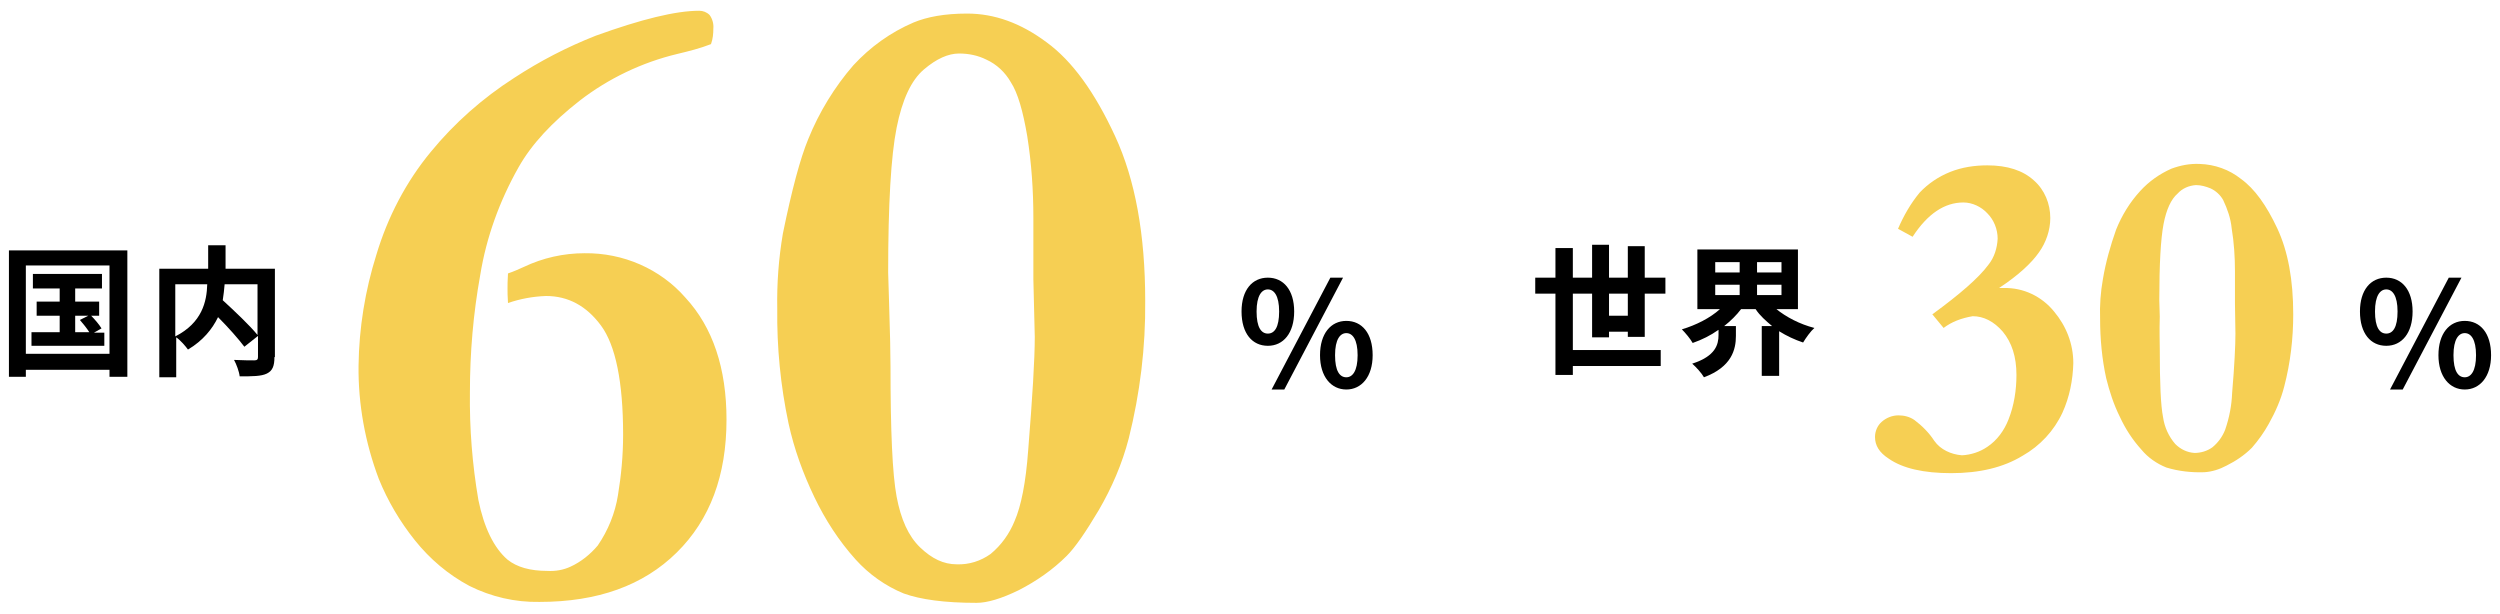
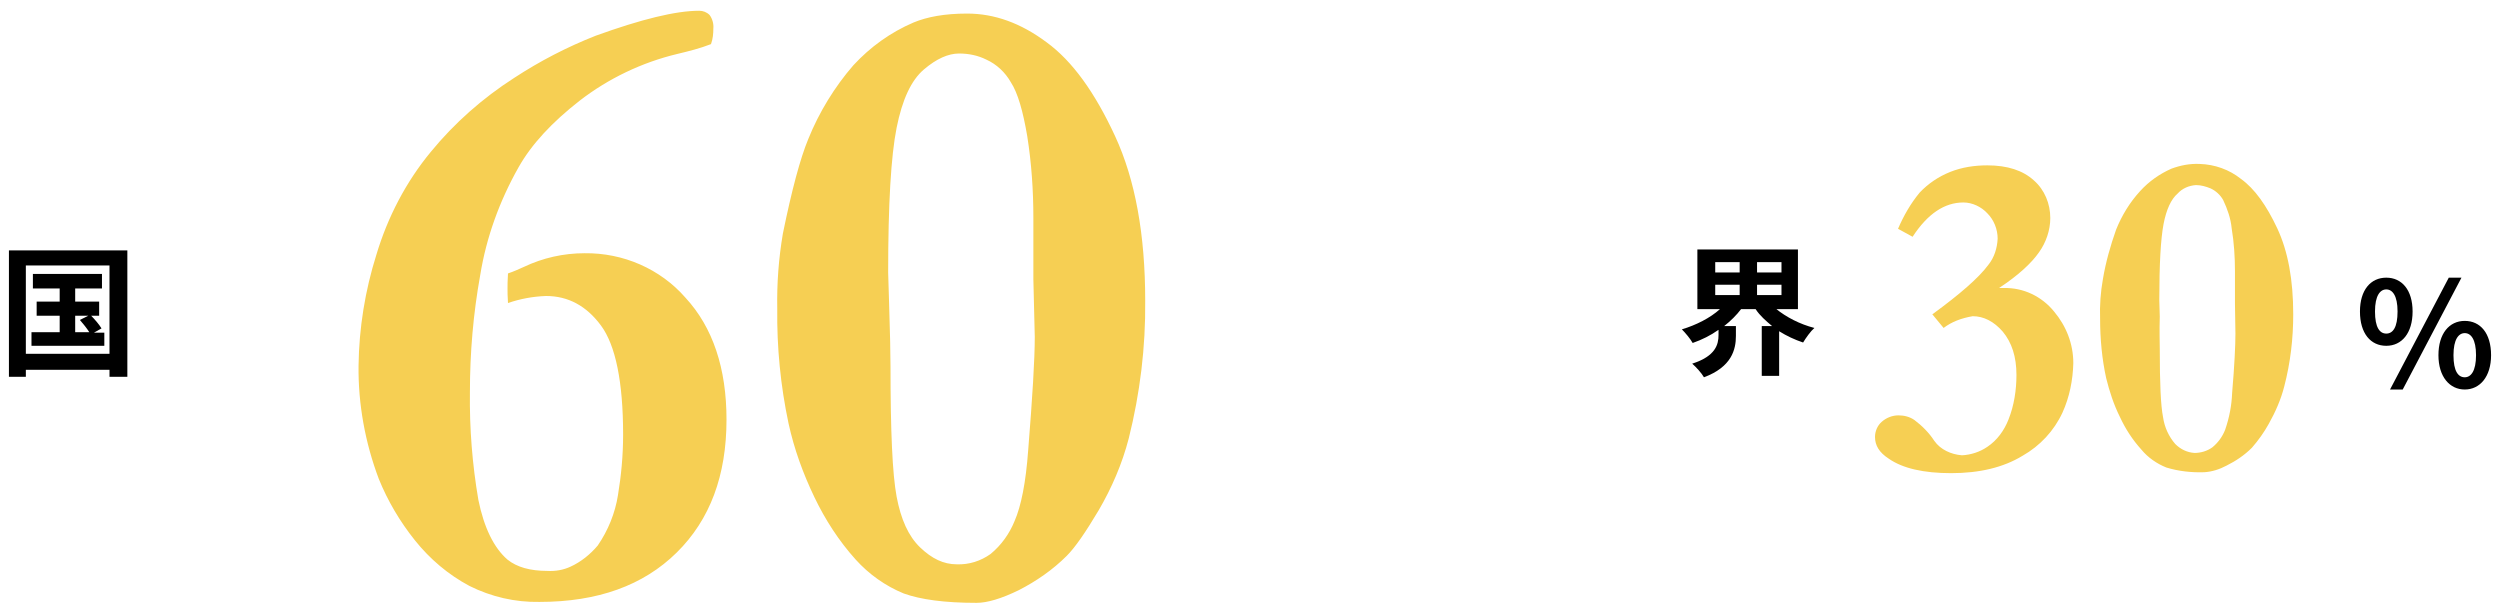
<svg xmlns="http://www.w3.org/2000/svg" version="1.1" id="レイヤー_1" x="0px" y="0px" viewBox="0 0 532 130.6" style="enable-background:new 0 0 532 130.6;" xml:space="preserve">
  <style type="text/css">
	.st0{enable-background:new    ;}
	.st1{fill:#F6CF53;}
</style>
  <g id="グループ_257" transform="translate(-452 -317.513)">
    <g>
      <g class="st0">
-         <path d="M716.2,383.8c0-4.6,2.3-7.2,5.6-7.2s5.6,2.6,5.6,7.2c0,4.6-2.3,7.3-5.6,7.3S716.2,388.5,716.2,383.8z M724.2,383.8     c0-3.4-1.1-4.7-2.4-4.7s-2.4,1.3-2.4,4.7c0,3.4,1,4.7,2.4,4.7S724.2,387.2,724.2,383.8z M735.1,376.6h2.7l-12.5,23.8h-2.7     L735.1,376.6z M732.9,393.1c0-4.6,2.3-7.3,5.6-7.3c3.3,0,5.6,2.6,5.6,7.3c0,4.6-2.4,7.3-5.6,7.3     C735.3,400.4,732.9,397.7,732.9,393.1z M740.9,393.1c0-3.4-1.1-4.7-2.4-4.7c-1.3,0-2.4,1.3-2.4,4.7c0,3.4,1,4.7,2.4,4.7     C739.8,397.8,740.9,396.5,740.9,393.1z" />
-       </g>
+         </g>
      <path id="パス_4048" class="st1" d="M560.1,382c-0.1-1.4-0.1-2.4-0.1-3.1c0-0.7,0-1.7,0.1-3.2c1.2-0.4,2.3-0.9,3.4-1.4    c4-1.9,8.4-2.9,12.9-2.9c8.2-0.1,16.1,3.3,21.5,9.5c5.8,6.3,8.7,15,8.7,25.9c0,11.9-3.5,21.3-10.6,28.3    c-7.1,7-16.8,10.5-29.2,10.5c-5.2,0.1-10.3-1.1-14.9-3.4c-4.5-2.4-8.4-5.7-11.6-9.7c-3.2-4-5.8-8.4-7.7-13.1    c-2.9-7.7-4.4-15.9-4.3-24.1c0.1-8,1.4-16,3.8-23.6c2.4-8,6.3-15.5,11.6-21.9c5-6.1,11-11.4,17.7-15.7c5.5-3.6,11.3-6.6,17.4-9    c9.7-3.5,17-5.3,22-5.3c0.8,0,1.6,0.3,2.2,0.9c0.6,0.8,0.9,1.9,0.8,2.9c0,1.1-0.1,2.2-0.5,3.3c-2.3,0.9-4.7,1.5-7.2,2.1    c-7.5,1.8-14.6,5.2-20.7,9.9c-5.9,4.6-10.3,9.3-13.1,14.3c-4,7.1-6.8,14.8-8.1,22.8c-1.5,8.3-2.2,16.6-2.2,25    c-0.1,7.7,0.5,15.3,1.8,22.9c1.2,5.9,3.3,10.2,6.2,12.7c2,1.6,4.8,2.4,8.5,2.4c1.7,0.1,3.4-0.2,4.9-0.9c2.2-1,4.2-2.6,5.8-4.5    c2.2-3.2,3.7-6.9,4.3-10.7c0.7-4.2,1.1-8.5,1.1-12.9c0-11.2-1.6-19-4.7-23.2c-3.1-4.2-7-6.3-11.7-6.3    C565.4,380.6,562.7,381.1,560.1,382z M617.4,383.2c-0.1-5.4,0.3-10.7,1.2-16c1.9-9.3,3.7-16,5.4-20.1c2.3-5.7,5.6-11.1,9.6-15.7    c3.6-3.9,7.9-7,12.8-9.1c2.9-1.2,6.6-1.9,11.4-1.9c5.8,0,11.4,2,16.9,6.1c5.5,4,10.3,10.7,14.6,20c4.3,9.3,6.4,21,6.4,35    c0.1,9.9-1.1,19.7-3.5,29.3c-1.4,5.4-3.6,10.5-6.4,15.3c-2.8,4.7-5,7.9-6.8,9.7c-3,3-6.5,5.4-10.2,7.3c-3.7,1.8-6.7,2.7-9,2.7    c-6.8,0-11.9-0.7-15.5-2c-3.9-1.6-7.4-4.1-10.2-7.2c-3.6-4-6.5-8.5-8.8-13.3c-2.4-5-4.3-10.2-5.5-15.7    C618.1,399.6,617.3,391.4,617.4,383.2L617.4,383.2z M641.5,395.5c0,13.7,0.4,22.9,1.3,27.7s2.5,8.4,5,10.8c2.5,2.4,5,3.6,7.8,3.6    c2.6,0.1,5.1-0.7,7.2-2.2c2.3-1.9,4-4.3,5.1-7c1.4-3.2,2.4-8.2,2.9-15.1c0.9-11.2,1.4-19.3,1.4-24.1l-0.3-12.3v-13.1    c0-5.8-0.4-11.6-1.3-17.3c-0.9-5.3-2-9.2-3.5-11.5c-1.2-2.1-3-3.8-5.2-4.8c-1.8-0.9-3.8-1.3-5.8-1.3c-2.3,0-4.8,1.1-7.5,3.4    c-2.7,2.3-4.6,6.4-5.8,12.4s-1.8,16.3-1.8,30.8l0.2,6.6C641.4,388.3,641.5,392.9,641.5,395.5L641.5,395.5z" />
      <g class="st0">
        <path d="M479.1,370.8v26.9h-3.8v-1.5h-17.8v1.5h-3.6v-26.9H479.1z M475.3,392.8V374h-17.8v18.8H475.3z M474.2,388.2v2.9h-15.5     v-2.9h6v-3.5h-4.9v-3h4.9v-2.8H459v-3.1h14.7v3.1H468v2.8h5.1v3h-1.7c0.8,0.8,1.8,2,2.2,2.7l-1.6,0.9H474.2z M468,388.2h3     c-0.5-0.8-1.3-1.8-2-2.6l1.8-0.9H468V388.2z" />
-         <path d="M510.4,393.5c0,1.9-0.4,2.9-1.6,3.5c-1.2,0.6-3.1,0.6-5.8,0.6c-0.1-1-0.7-2.6-1.2-3.5c1.8,0.1,3.8,0.1,4.3,0.1     c0.6,0,0.8-0.2,0.8-0.7v-4.5l-2.9,2.3c-1.2-1.6-3.4-4.1-5.6-6.3c-1.2,2.5-3.2,5-6.4,6.9c-0.5-0.7-1.6-2-2.5-2.6v8.5h-3.6v-23.1     h10.4v-5h3.7v5h10.5V393.5z M489.3,389.1c5.7-2.9,6.7-7.4,6.8-11.1h-6.8V389.1z M499.8,378c-0.1,1.1-0.2,2.2-0.4,3.4     c2.5,2.3,5.8,5.4,7.4,7.4V378H499.8z" />
      </g>
    </g>
    <g>
      <g class="st0">
        <path d="M954.2,383.8c0-4.6,2.3-7.2,5.6-7.2s5.6,2.6,5.6,7.2c0,4.6-2.3,7.3-5.6,7.3S954.2,388.5,954.2,383.8z M962.2,383.8     c0-3.4-1.1-4.7-2.4-4.7s-2.4,1.3-2.4,4.7c0,3.4,1,4.7,2.4,4.7S962.2,387.2,962.2,383.8z M973.1,376.6h2.7l-12.5,23.8h-2.7     L973.1,376.6z M970.9,393.1c0-4.6,2.3-7.3,5.6-7.3c3.3,0,5.6,2.6,5.6,7.3c0,4.6-2.4,7.3-5.6,7.3     C973.3,400.4,970.9,397.7,970.9,393.1z M978.9,393.1c0-3.4-1.1-4.7-2.4-4.7c-1.3,0-2.4,1.3-2.4,4.7c0,3.4,1,4.7,2.4,4.7     C977.8,397.8,978.9,396.5,978.9,393.1z" />
      </g>
      <path id="パス_4049" class="st1" d="M865.6,387.3c-1-1.2-1.8-2.2-2.4-2.9c5.9-4.3,9.9-7.8,11.9-10.5c1.3-1.6,1.9-3.6,2-5.6    c0-2-0.8-4-2.2-5.4c-1.3-1.4-3.2-2.3-5.1-2.3c-4,0-7.6,2.4-10.8,7.3l-3.1-1.7c1.2-2.8,2.7-5.4,4.6-7.7c1.8-1.9,4-3.4,6.5-4.4    c2.5-1,5.2-1.4,7.9-1.4c4.3,0,7.6,1.1,9.9,3.2c2.3,2,3.5,5,3.5,8c0,2.6-0.9,5.2-2.4,7.3c-1.6,2.3-4.4,4.9-8.5,7.6h1    c4.2-0.1,8.1,1.8,10.7,5c2.6,3.1,4.1,6.9,4.1,11c-0.1,3.6-0.8,7.2-2.3,10.5c-1.8,3.9-4.8,7.1-8.5,9.2c-4.1,2.5-9.2,3.7-15.2,3.7    c-5.8,0-10.3-1-13.3-3.1c-2-1.3-2.9-2.8-2.9-4.6c0-1.2,0.5-2.4,1.4-3.2c1-0.9,2.3-1.4,3.6-1.4c1.2,0,2.4,0.3,3.4,1    c1.6,1.2,3.1,2.7,4.2,4.4c0.7,1,1.6,1.7,2.6,2.2c1,0.5,2.1,0.8,3.3,0.9c1.9-0.1,3.8-0.7,5.4-1.8c2.1-1.4,3.6-3.5,4.5-5.8    c1.2-3,1.7-6.3,1.7-9.5c0-3.9-1-6.9-2.9-9.2c-1.9-2.2-4.1-3.3-6.4-3.3C869.4,385.2,867.3,386,865.6,387.3z M898.9,385.3    c-0.1-2.8,0.1-5.6,0.6-8.4c0.6-3.6,1.6-7.1,2.8-10.5c1.2-3,2.9-5.8,5.1-8.2c1.9-2.1,4.2-3.7,6.7-4.8c1.9-0.7,3.9-1.1,6-1    c3.2,0.1,6.3,1.2,8.8,3.2c2.9,2.1,5.4,5.6,7.7,10.5s3.4,11,3.4,18.3c0,5.2-0.6,10.3-1.9,15.3c-0.7,2.8-1.9,5.5-3.3,8    c-1,1.8-2.2,3.5-3.6,5.1c-1.6,1.6-3.4,2.8-5.4,3.8c-1.5,0.8-3.1,1.3-4.7,1.4c-2.7,0.1-5.5-0.2-8.1-1c-2-0.8-3.9-2.1-5.3-3.8    c-1.9-2.1-3.4-4.4-4.6-7c-1.3-2.6-2.2-5.4-2.9-8.2C899.3,393.9,898.9,389.6,898.9,385.3L898.9,385.3z M911.6,391.8    c0,7.2,0.2,12,0.7,14.5c0.3,2.1,1.2,4.1,2.6,5.7c1.1,1.1,2.5,1.8,4.1,1.9c1.3,0,2.7-0.4,3.8-1.2c1.2-1,2.1-2.2,2.7-3.7    c0.9-2.6,1.4-5.2,1.5-7.9c0.5-5.9,0.7-10.1,0.7-12.6l-0.1-6.4v-6.9c0-3-0.2-6.1-0.7-9.1c-0.2-2.1-0.9-4.1-1.8-6    c-0.6-1.1-1.6-2-2.7-2.5c-1-0.4-2-0.7-3.1-0.7c-1.5,0.1-2.9,0.7-3.9,1.8c-1.4,1.2-2.4,3.4-3,6.5c-0.6,3.2-0.9,8.5-0.9,16.2    l0.1,3.5C911.5,388,911.6,390.4,911.6,391.8z" />
      <g class="st0">
-         <path d="M798.4,389.3v-1.2h-4v1.2h-3.6V380h-4.1v12h18.7v3.4h-18.7v1.9H783V380h-4.3v-3.4h4.3v-6.3h3.7v6.3h4.1v-7h3.6v7h4v-6.7     h3.6v6.7h4.4v3.4H802v9.2H798.4z M798.4,384.8V380h-4v4.7H798.4z" />
        <path d="M829.9,383.2c2.2,1.8,5.1,3.3,8.2,4.1c-0.8,0.7-1.8,2.1-2.4,3.1c-1.8-0.6-3.5-1.4-5.1-2.4v9.5h-3.7v-10.6h2.2     c-1.3-1.1-2.6-2.2-3.5-3.6h-3.1c-1,1.3-2.2,2.5-3.6,3.6h2.5v2.1c0,2.9-0.9,6.6-6.8,8.8c-0.5-0.9-1.7-2.2-2.5-2.9     c5-1.6,5.6-4.1,5.6-6.1v-1.1c-1.7,1.2-3.5,2.1-5.5,2.8c-0.5-0.9-1.6-2.2-2.3-2.9c3-0.9,6-2.4,8.1-4.3h-4.8v-12.7h21.4v12.7H829.9     z M817,375.5h5.2v-2.2H817V375.5z M817,380.3h5.2v-2.2H817V380.3z M831.1,373.3h-5.2v2.2h5.2V373.3z M831.1,378.1h-5.2v2.2h5.2     V378.1z" />
      </g>
    </g>
  </g>
</svg>